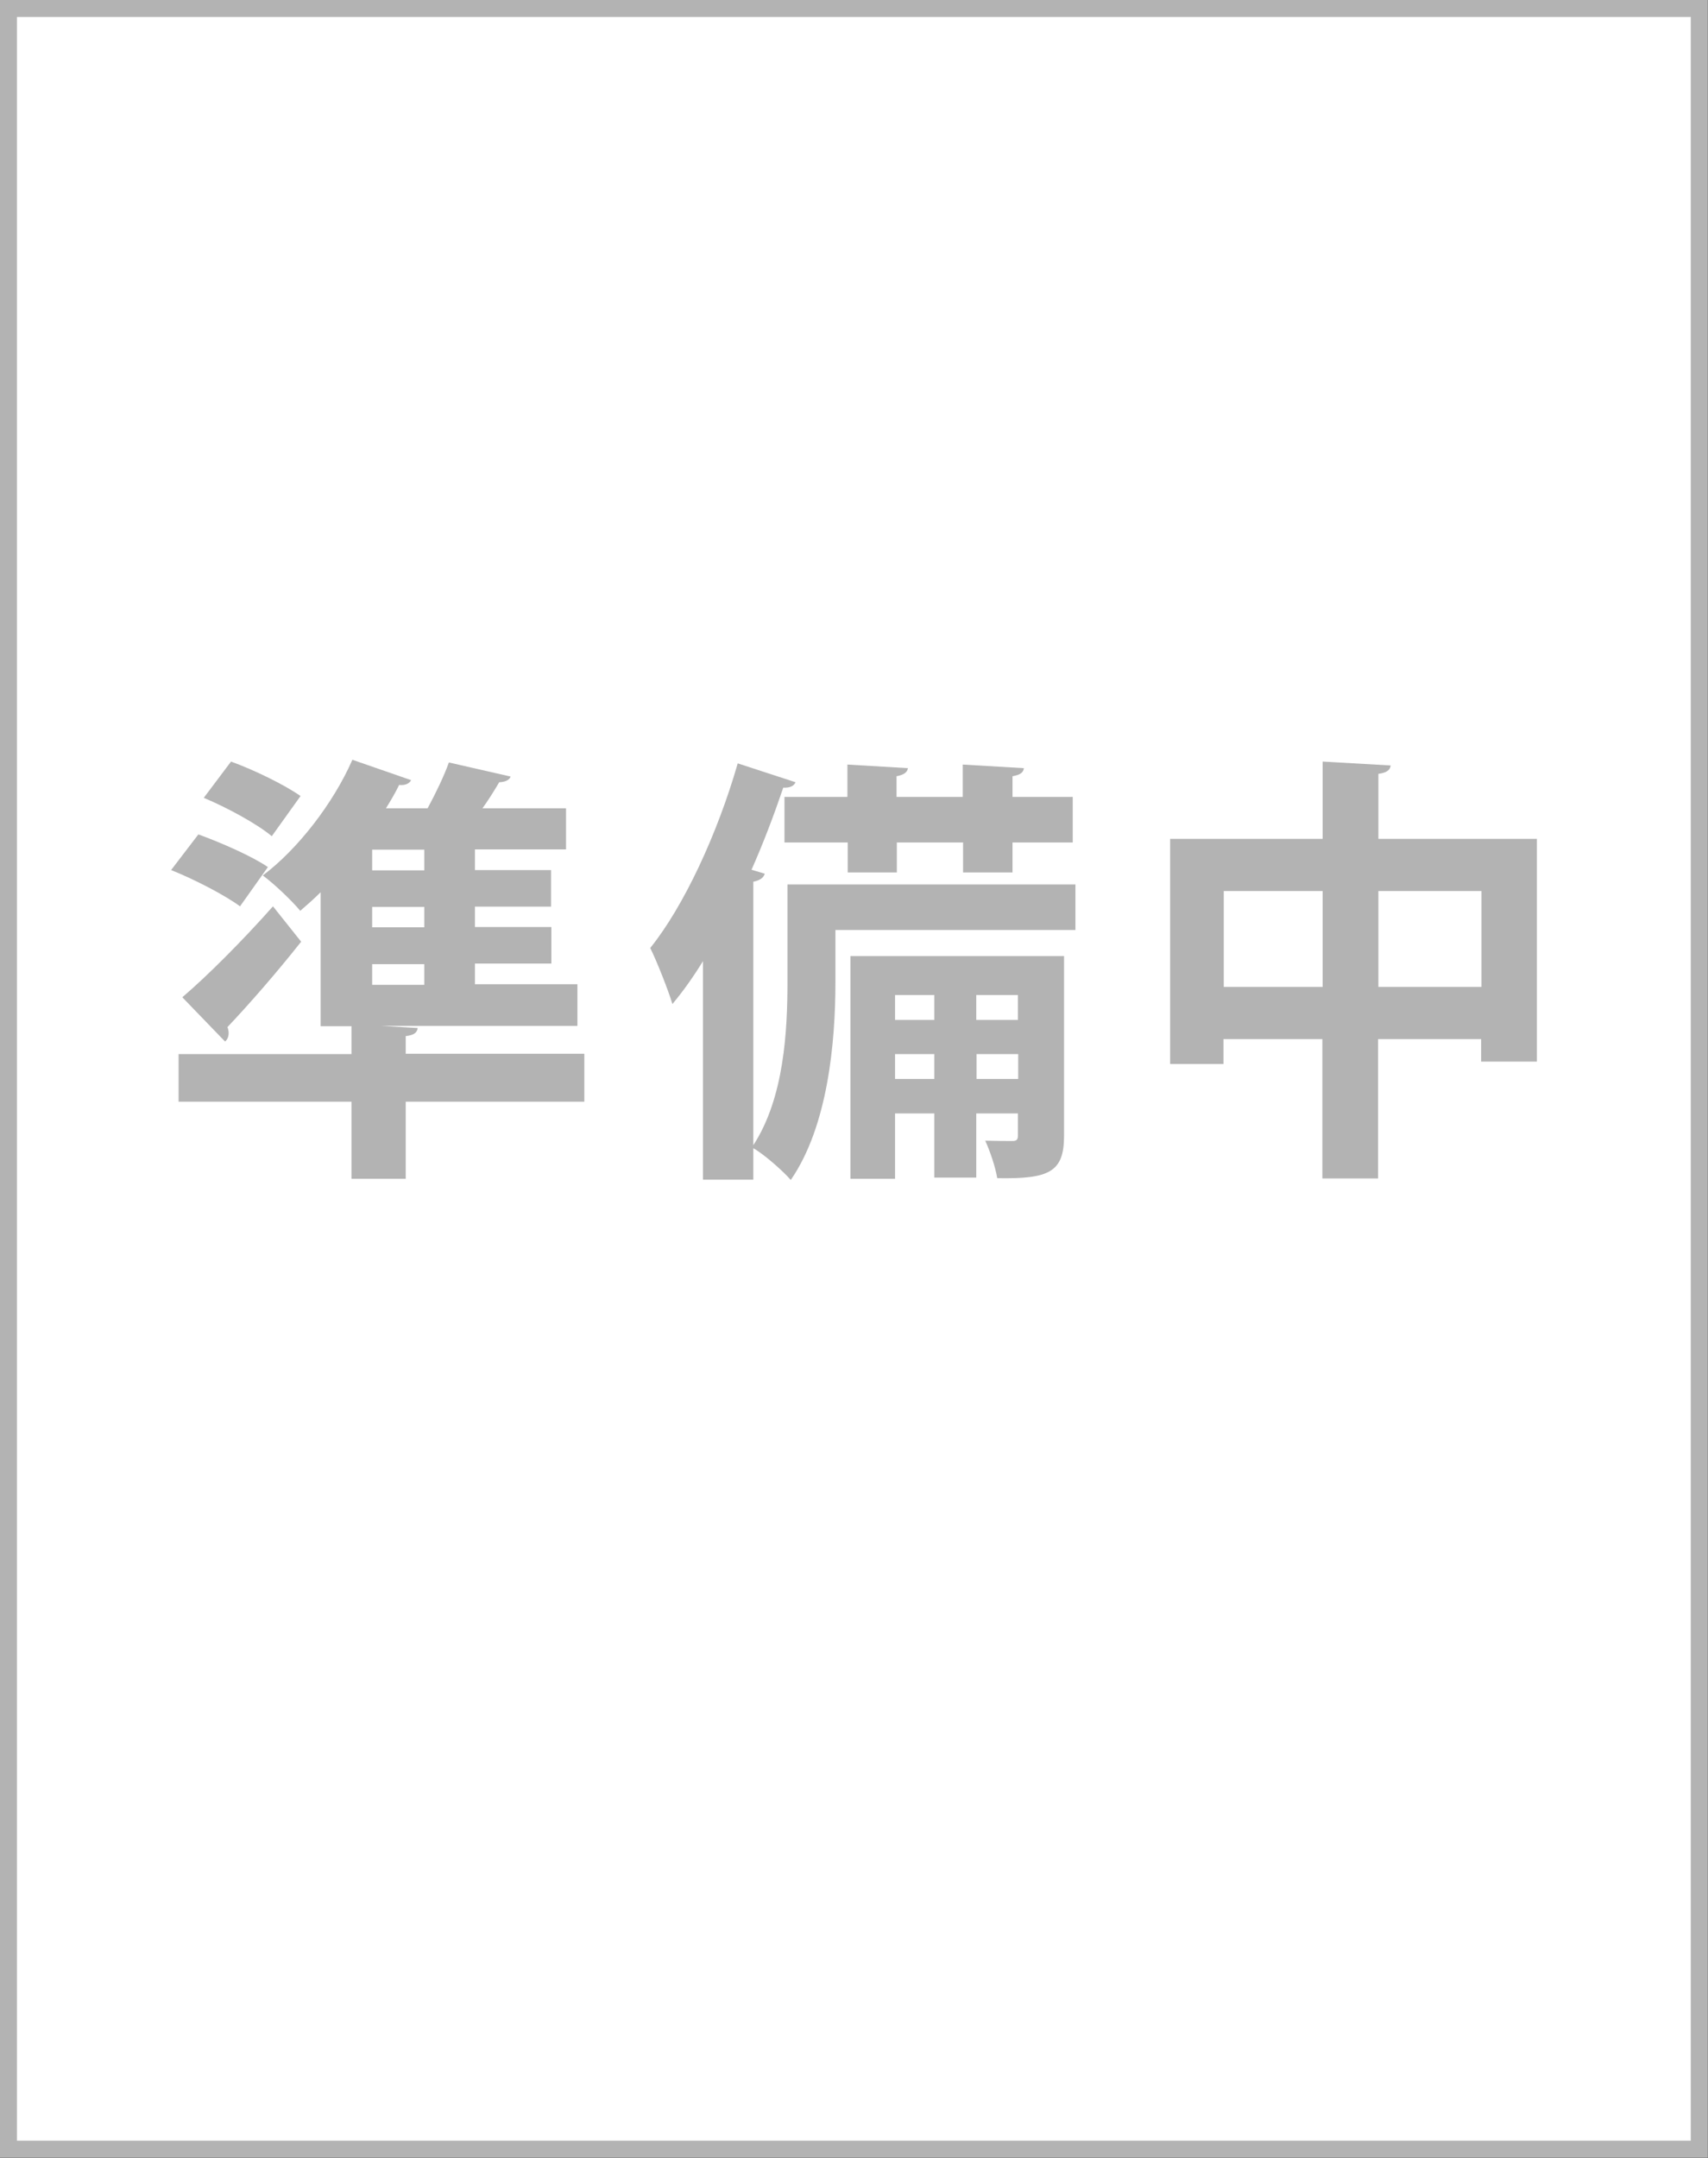
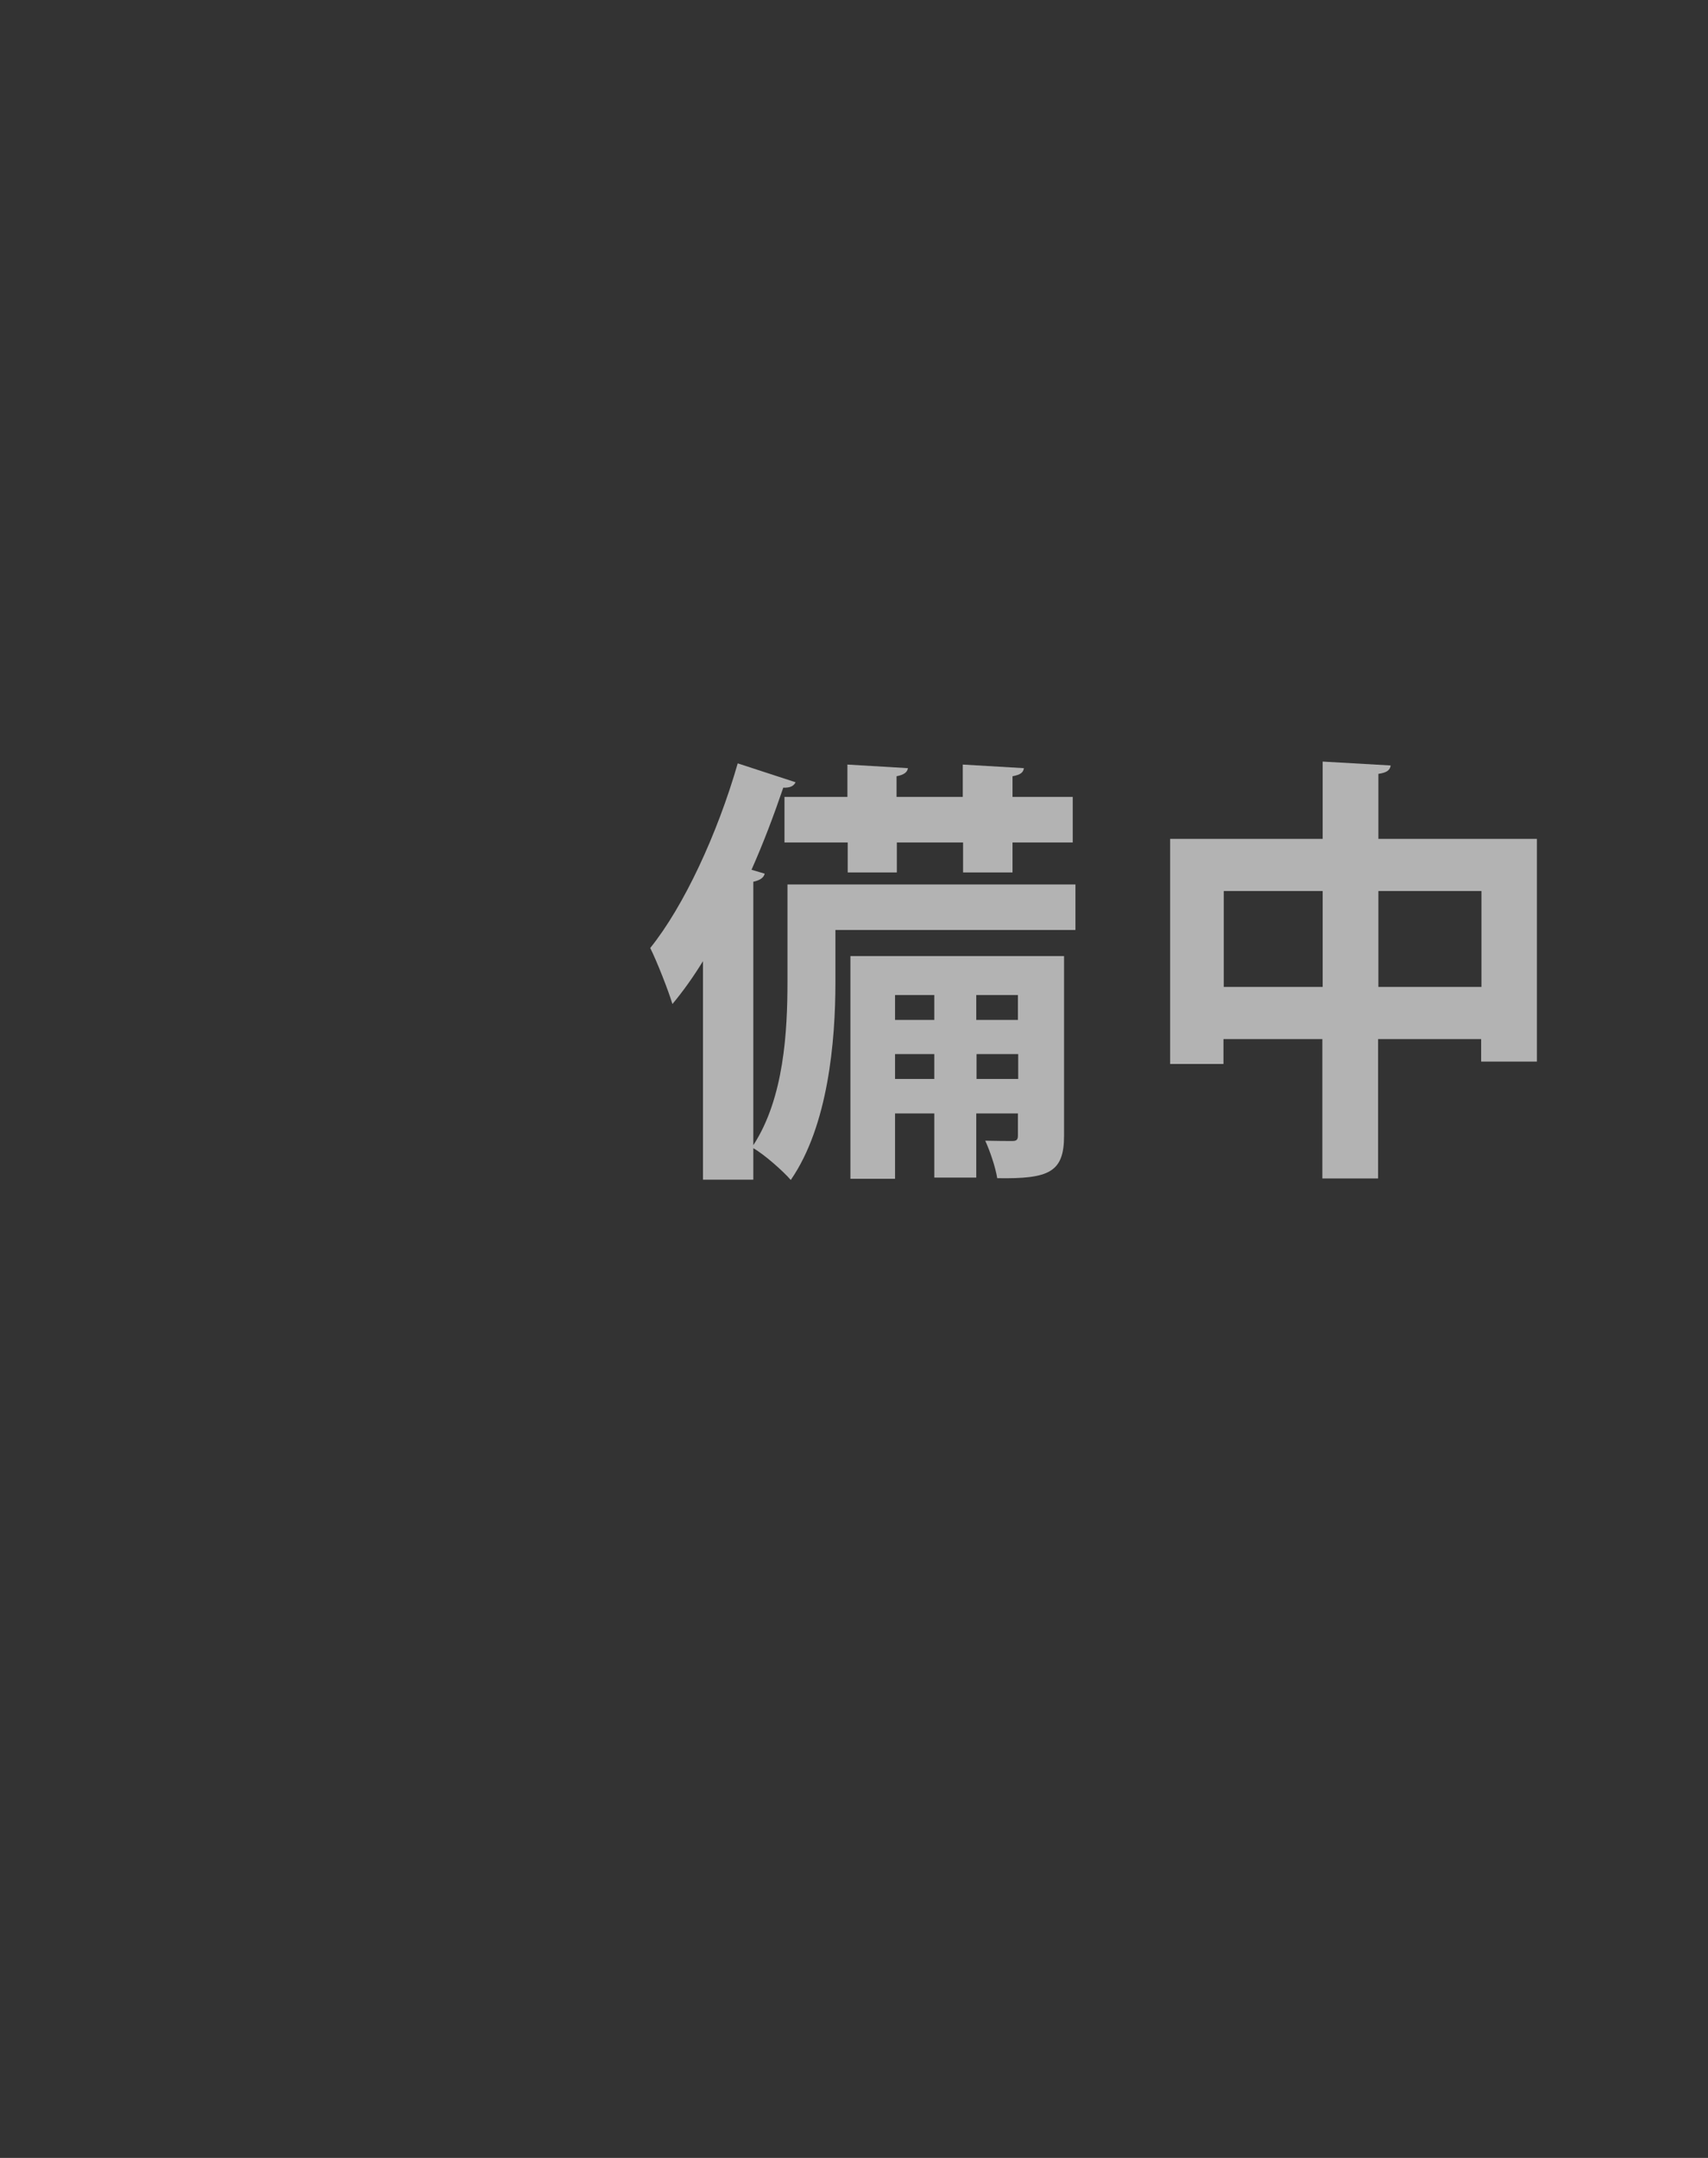
<svg xmlns="http://www.w3.org/2000/svg" id="_レイヤー_1" viewBox="0 0 57 72">
  <rect x="0" y="0" width="57" height="72" fill="#333333" stroke="none" />
  <defs>
    <style>.cls-1{fill:#fff;stroke:#b3b3b3;stroke-miterlimit:10;stroke-width:.57px;}.cls-2{fill:#b3b3b3;}</style>
  </defs>
-   <rect class="cls-1" x=".28" y=".28" width="56.43" height="71.43" />
-   <path class="cls-2" d="M6.62,27.84c.74.27,1.78.72,2.32,1.09l-.93,1.31c-.5-.37-1.52-.9-2.3-1.21l.91-1.19ZM19.5,35.17v1.59h-5.96v2.57h-1.81v-2.57h-5.77v-1.59h5.77v-.93h-1.03v-4.47c-.22.22-.46.43-.68.62-.28-.34-.87-.9-1.25-1.18,1.16-.87,2.35-2.4,2.99-3.86l1.96.68c-.06.12-.21.18-.4.16-.13.27-.28.52-.44.78h1.39c.28-.52.55-1.08.71-1.53l2.06.47c-.04.12-.18.18-.38.19-.16.27-.35.58-.56.87h2.79v1.37h-3.04v.69h2.54v1.22h-2.54v.68h2.55v1.22h-2.55v.69h3.42v1.39h-6.55s1.22.07,1.22.07c-.02.15-.12.24-.4.27v.59h5.96ZM6.1,33.26c.81-.69,1.99-1.87,3.01-3.02l.94,1.18c-.83,1.05-1.74,2.09-2.46,2.85.03.07.04.13.04.21,0,.1-.04.21-.12.27l-1.42-1.47ZM7.71,25.41c.77.28,1.78.77,2.32,1.15l-.96,1.34c-.49-.41-1.5-.96-2.27-1.28l.91-1.21ZM14.16,29.04v-.69h-1.74v.69h1.74ZM14.16,30.94v-.68h-1.74v.68h1.74ZM12.42,32.17v.69h1.74v-.69h-1.74Z" />
-   <path class="cls-2" d="M35.89,29.51v1.52h-8.01v1.75c0,1.95-.24,4.78-1.49,6.59-.25-.29-.88-.85-1.25-1.06v1.05h-1.68v-7.29c-.32.52-.66,1-1.02,1.43-.13-.44-.52-1.43-.74-1.87,1.12-1.39,2.24-3.8,2.92-6.16l1.93.63c-.06.13-.19.19-.41.18-.31.91-.66,1.84-1.06,2.74l.44.13c-.03.13-.15.22-.38.27v8.79c1.03-1.58,1.14-3.82,1.14-5.46v-3.24h9.62ZM26.17,26.59h2.11v-1.08l2.02.12c-.02.13-.12.22-.38.27v.69h2.21v-1.08l2.04.12c-.02.15-.12.22-.38.27v.69h2.01v1.52h-2.01v1h-1.65v-1h-2.21v1h-1.64v-1h-2.11v-1.52ZM35.51,31.9v5.99c0,1.22-.49,1.45-2.23,1.42-.06-.37-.24-.9-.4-1.25.4.01.78.01.91.01s.18-.04.18-.18v-.74h-1.39v2.14h-1.4v-2.14h-1.31v2.18h-1.49v-7.43h7.12ZM31.18,33.2h-1.31v.83h1.31v-.83ZM29.87,36h1.31v-.83h-1.31v.83ZM33.97,33.2h-1.39v.83h1.39v-.83ZM32.59,36h1.39v-.83h-1.39v.83Z" />
+   <path class="cls-2" d="M35.89,29.51v1.52h-8.01v1.75c0,1.95-.24,4.78-1.49,6.59-.25-.29-.88-.85-1.25-1.06v1.05h-1.68v-7.29c-.32.52-.66,1-1.02,1.43-.13-.44-.52-1.43-.74-1.87,1.12-1.39,2.24-3.8,2.92-6.16l1.93.63c-.06.13-.19.19-.41.18-.31.91-.66,1.84-1.06,2.74l.44.13c-.03.13-.15.22-.38.27v8.79c1.03-1.58,1.14-3.82,1.14-5.46v-3.24h9.62ZM26.17,26.59h2.11v-1.08l2.02.12c-.02.13-.12.22-.38.27v.69h2.21v-1.08l2.04.12c-.02.15-.12.22-.38.27v.69h2.01v1.52h-2.01v1h-1.65v-1h-2.21v1h-1.64v-1h-2.11v-1.52ZM35.51,31.9v5.99c0,1.22-.49,1.45-2.23,1.42-.06-.37-.24-.9-.4-1.25.4.01.78.01.91.01s.18-.04.18-.18v-.74h-1.39v2.14h-1.4v-2.14h-1.31v2.18h-1.49v-7.43h7.12ZM31.18,33.2h-1.31v.83h1.31ZM29.87,36h1.31v-.83h-1.31v.83ZM33.97,33.2h-1.39v.83h1.39v-.83ZM32.59,36h1.39v-.83h-1.39v.83Z" />
  <path class="cls-2" d="M46,27.99h5.29v7.43h-1.86v-.75h-3.44v4.65h-1.86v-4.65h-3.3v.83h-1.78v-7.51h5.09v-2.58l2.27.13c-.02.15-.12.24-.41.28v2.17ZM40.84,32.93h3.3v-3.2h-3.3v3.2ZM46,32.93h3.44v-3.2h-3.44v3.2Z" />
</svg>